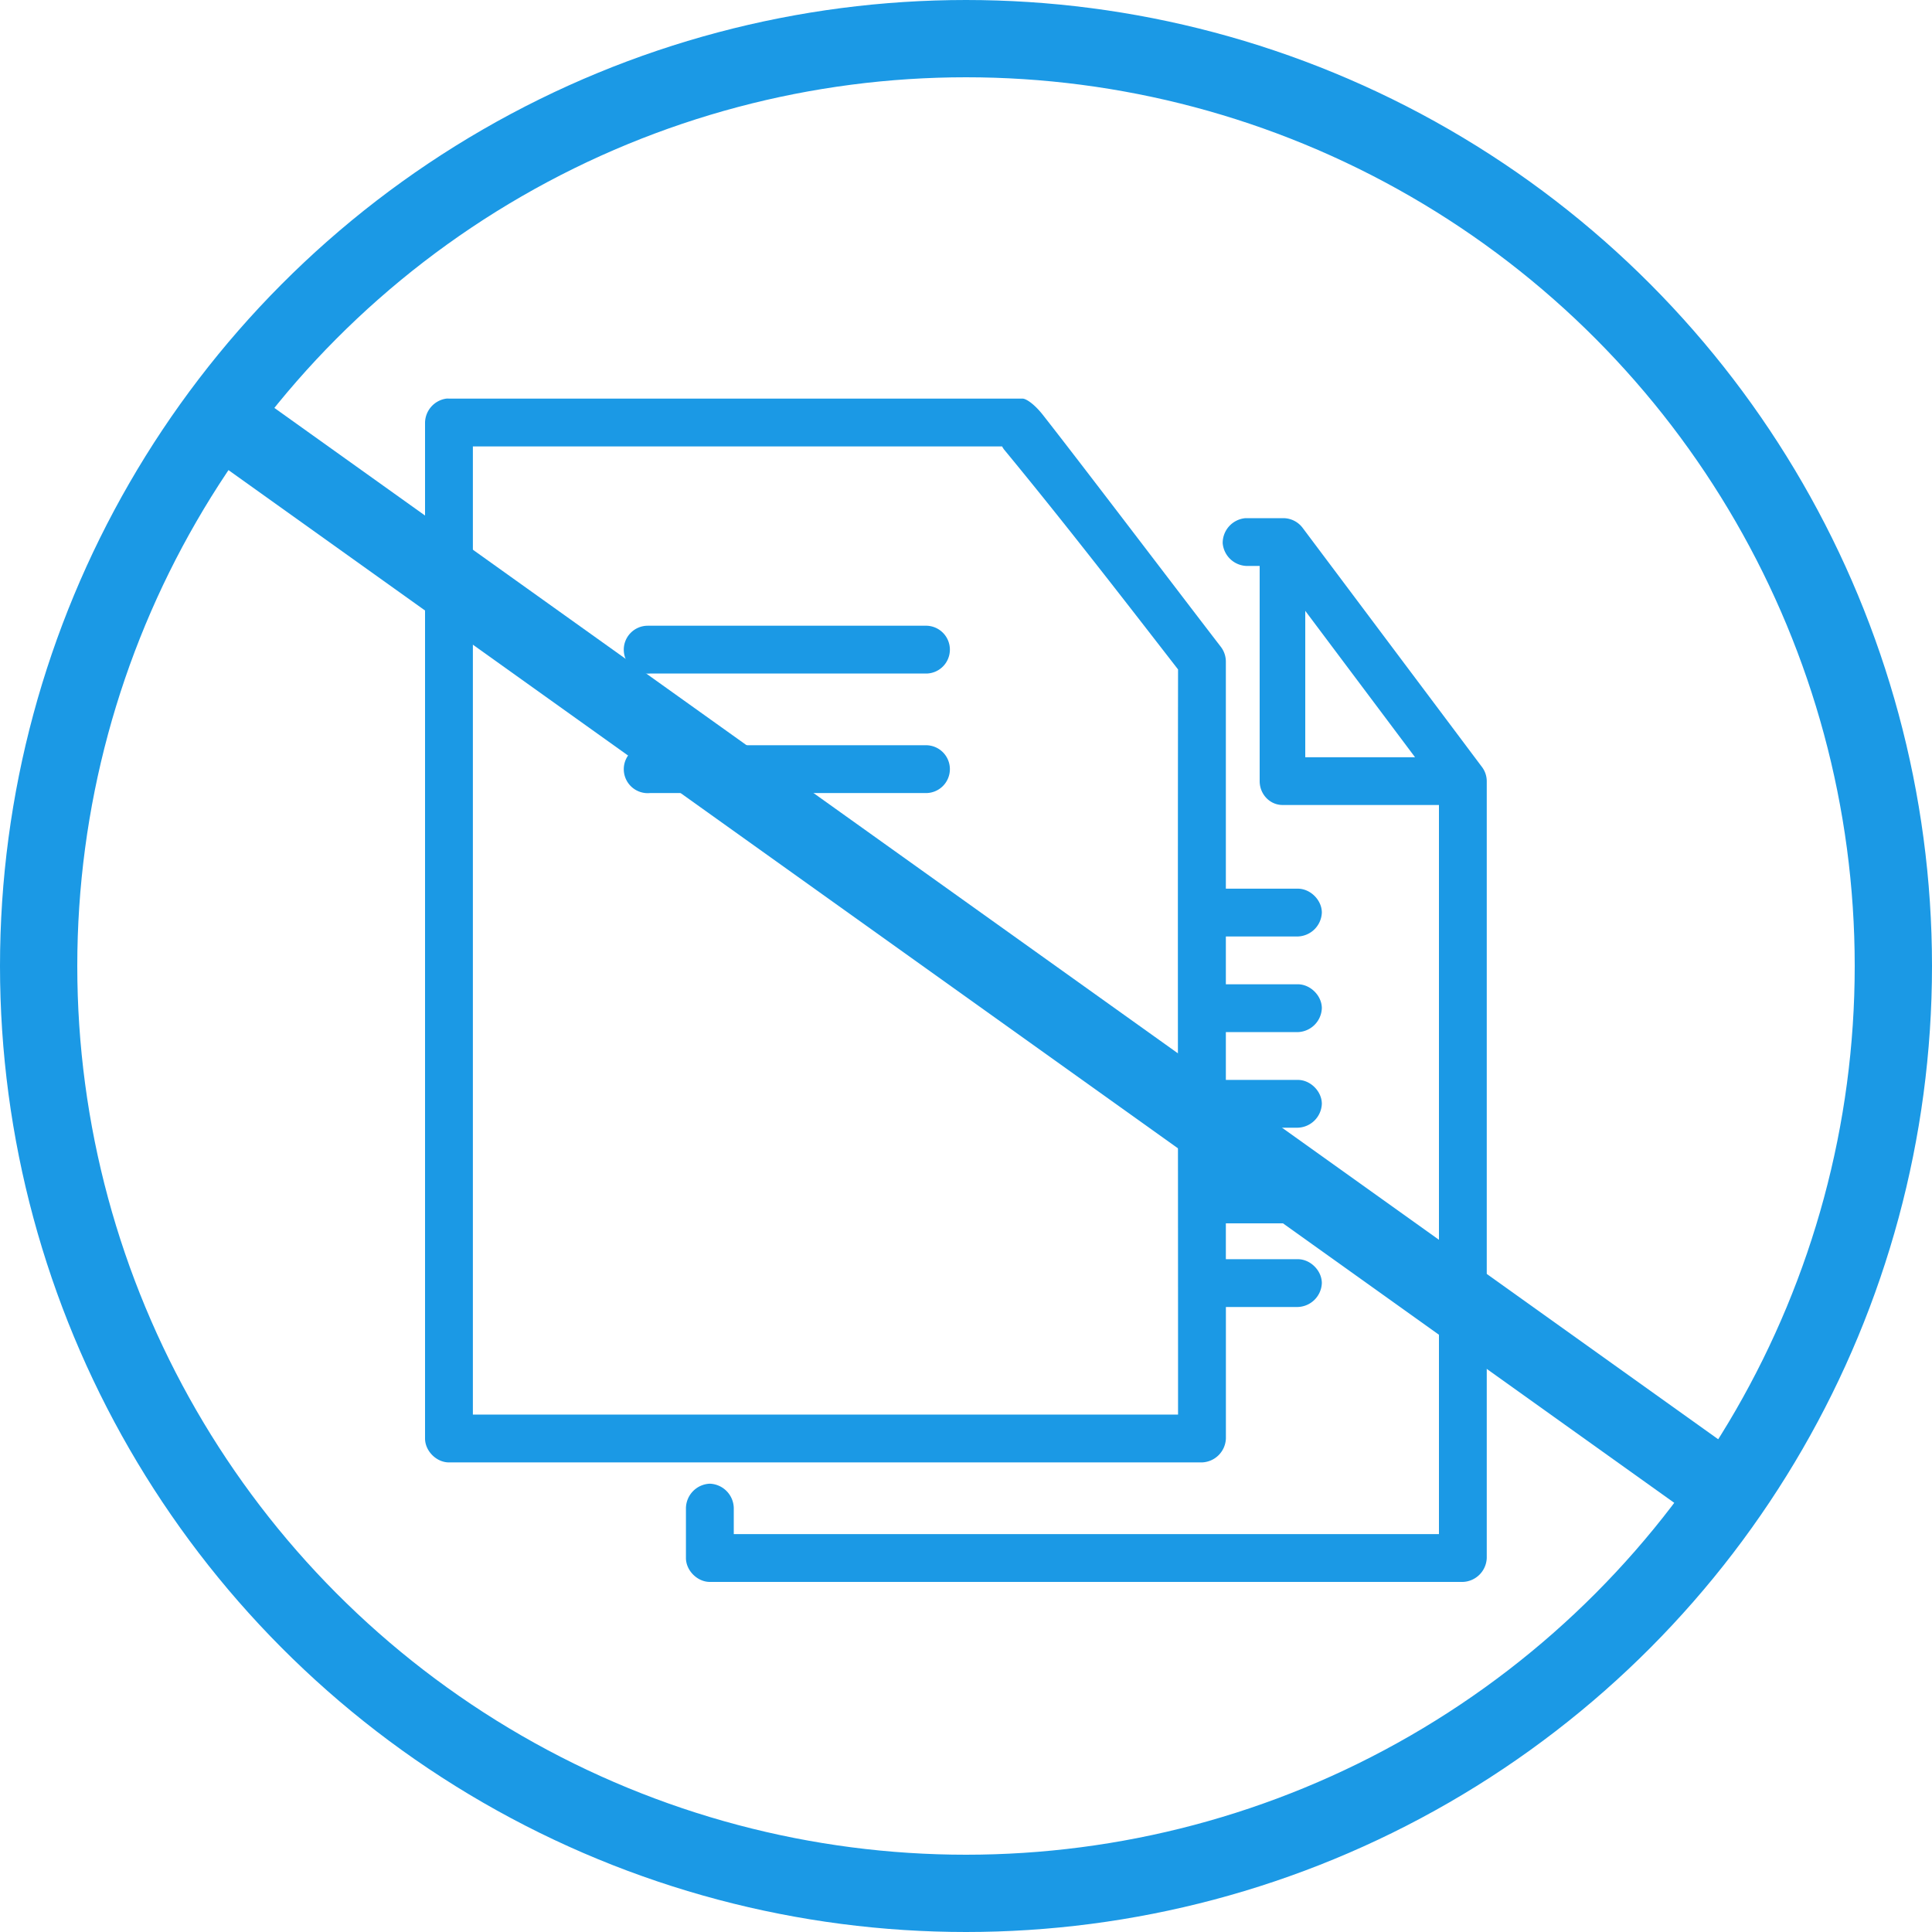
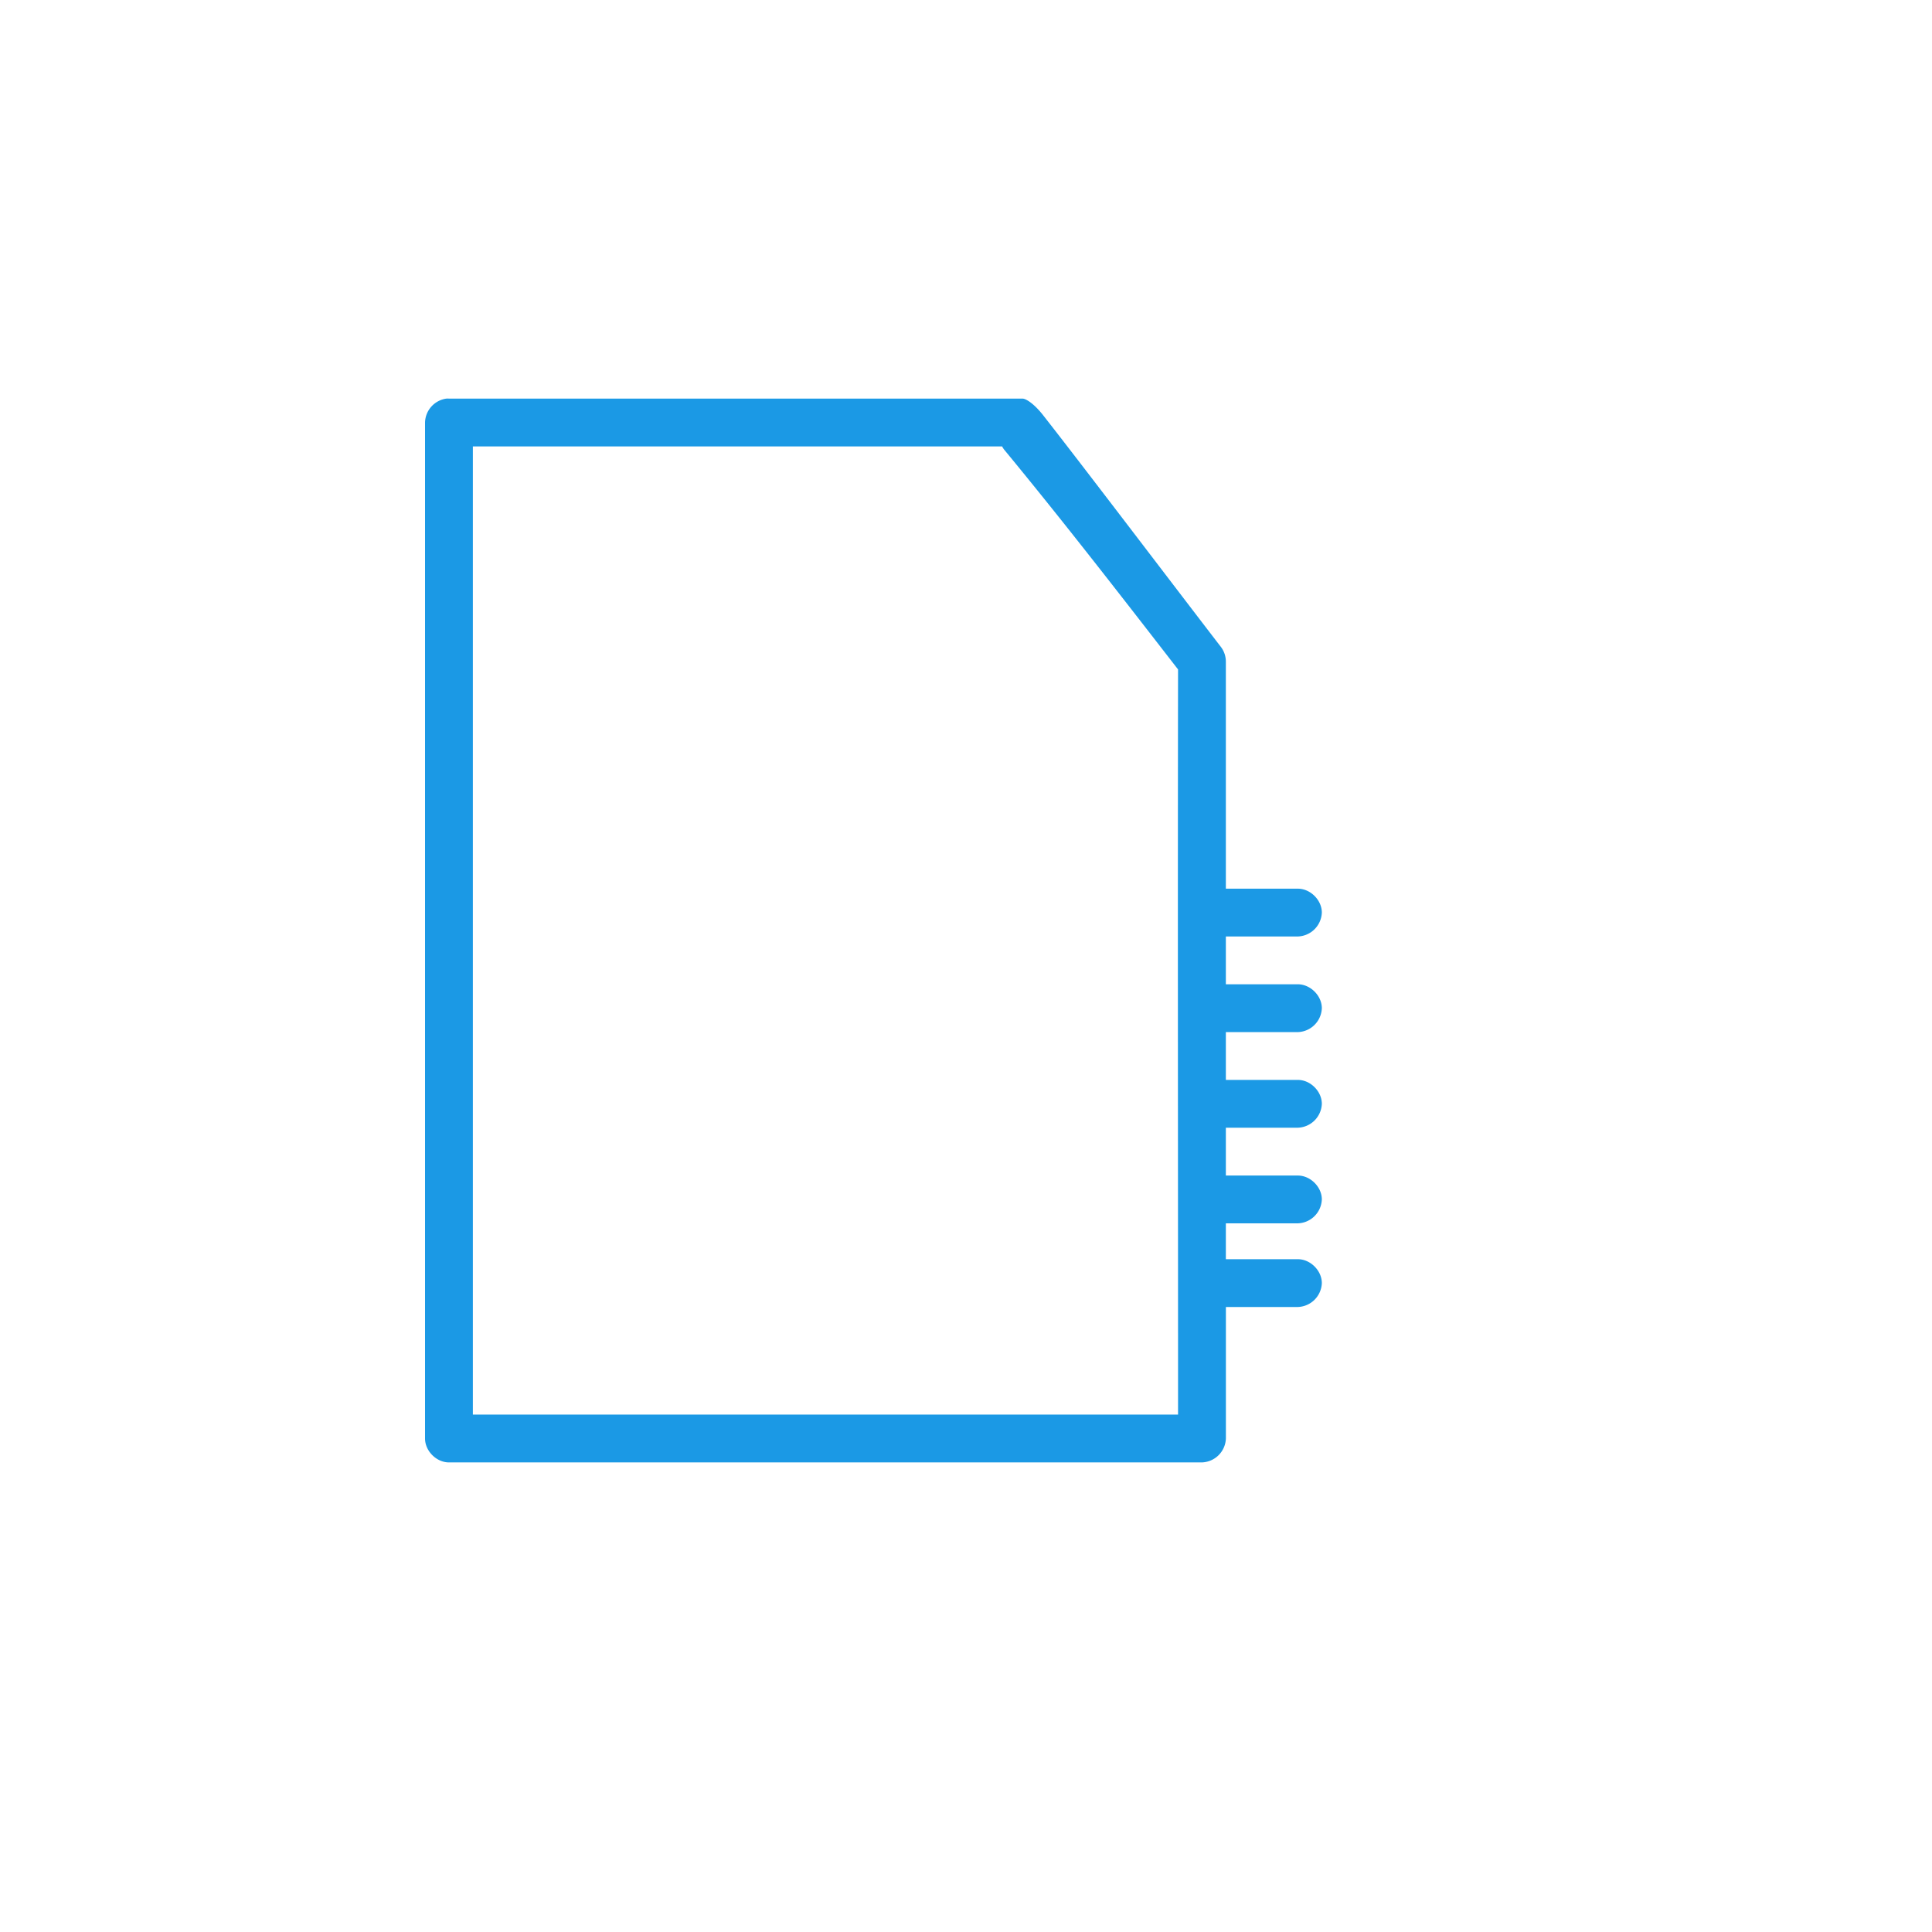
<svg xmlns="http://www.w3.org/2000/svg" width="50" height="50">
  <g fill="none" fill-rule="evenodd">
-     <circle stroke="#1B99E5" stroke-width="2" cx="25" cy="25" r="24" />
    <g fill="#1B99E5">
      <path d="M11.551 10.316a.64.64 0 00-.551.619v26.293c0 .324.295.619.619.619h19.487a.643.643 0 00.62-.619v-3.403h1.855a.643.643 0 00.628-.618c0-.327-.301-.624-.628-.619h-1.856v-.928h1.856a.643.643 0 00.628-.619c0-.326-.301-.623-.628-.618h-1.856v-1.238h1.856a.643.643 0 00.628-.618c0-.327-.301-.624-.628-.619h-1.856v-1.237h1.856a.643.643 0 00.628-.619c0-.327-.301-.623-.628-.619h-1.856v-1.237h1.856a.643.643 0 00.628-.619c0-.326-.301-.623-.628-.618h-1.856v-5.877a.628.628 0 00-.126-.377c-1.187-1.542-3.574-4.688-4.606-6.003-.226-.288-.436-.423-.526-.426H11.619a.543.543 0 00-.068 0zm.686 1.238h13.698c.014.027.03.052.048.077 1.56 1.891 3.04 3.805 4.505 5.694-.01 6.464 0 12.844 0 19.284h-18.25V11.554z" />
-       <path d="M32.233 13.41a.644.644 0 00-.59.647.643.643 0 00.648.59h.309v5.568c0 .34.264.617.59.618h4.05v18.87H18.99v-.677a.644.644 0 00-.62-.628.644.644 0 00-.618.628v1.295c0 .324.295.619.619.619h19.488a.643.643 0 00.618-.619V20.215a.614.614 0 00-.125-.367l-4.64-6.187a.629.629 0 00-.493-.251H32.233zm1.546 2.397l2.842 3.79H33.78v-3.79zM16.757 16.194a.62.62 0 10.067 1.237h7.115a.619.619 0 100-1.237h-7.115a.619.619 0 00-.067 0zM16.757 19.287a.62.62 0 10.067 1.237h7.115a.619.619 0 100-1.237h-7.115a.619.619 0 00-.067 0z" />
    </g>
-     <path fill="#1B99E5" fill-rule="nonzero" d="M4.605 11.232l1.163-1.627 40.127 28.663-1.163 1.627z" />
  </g>
</svg>